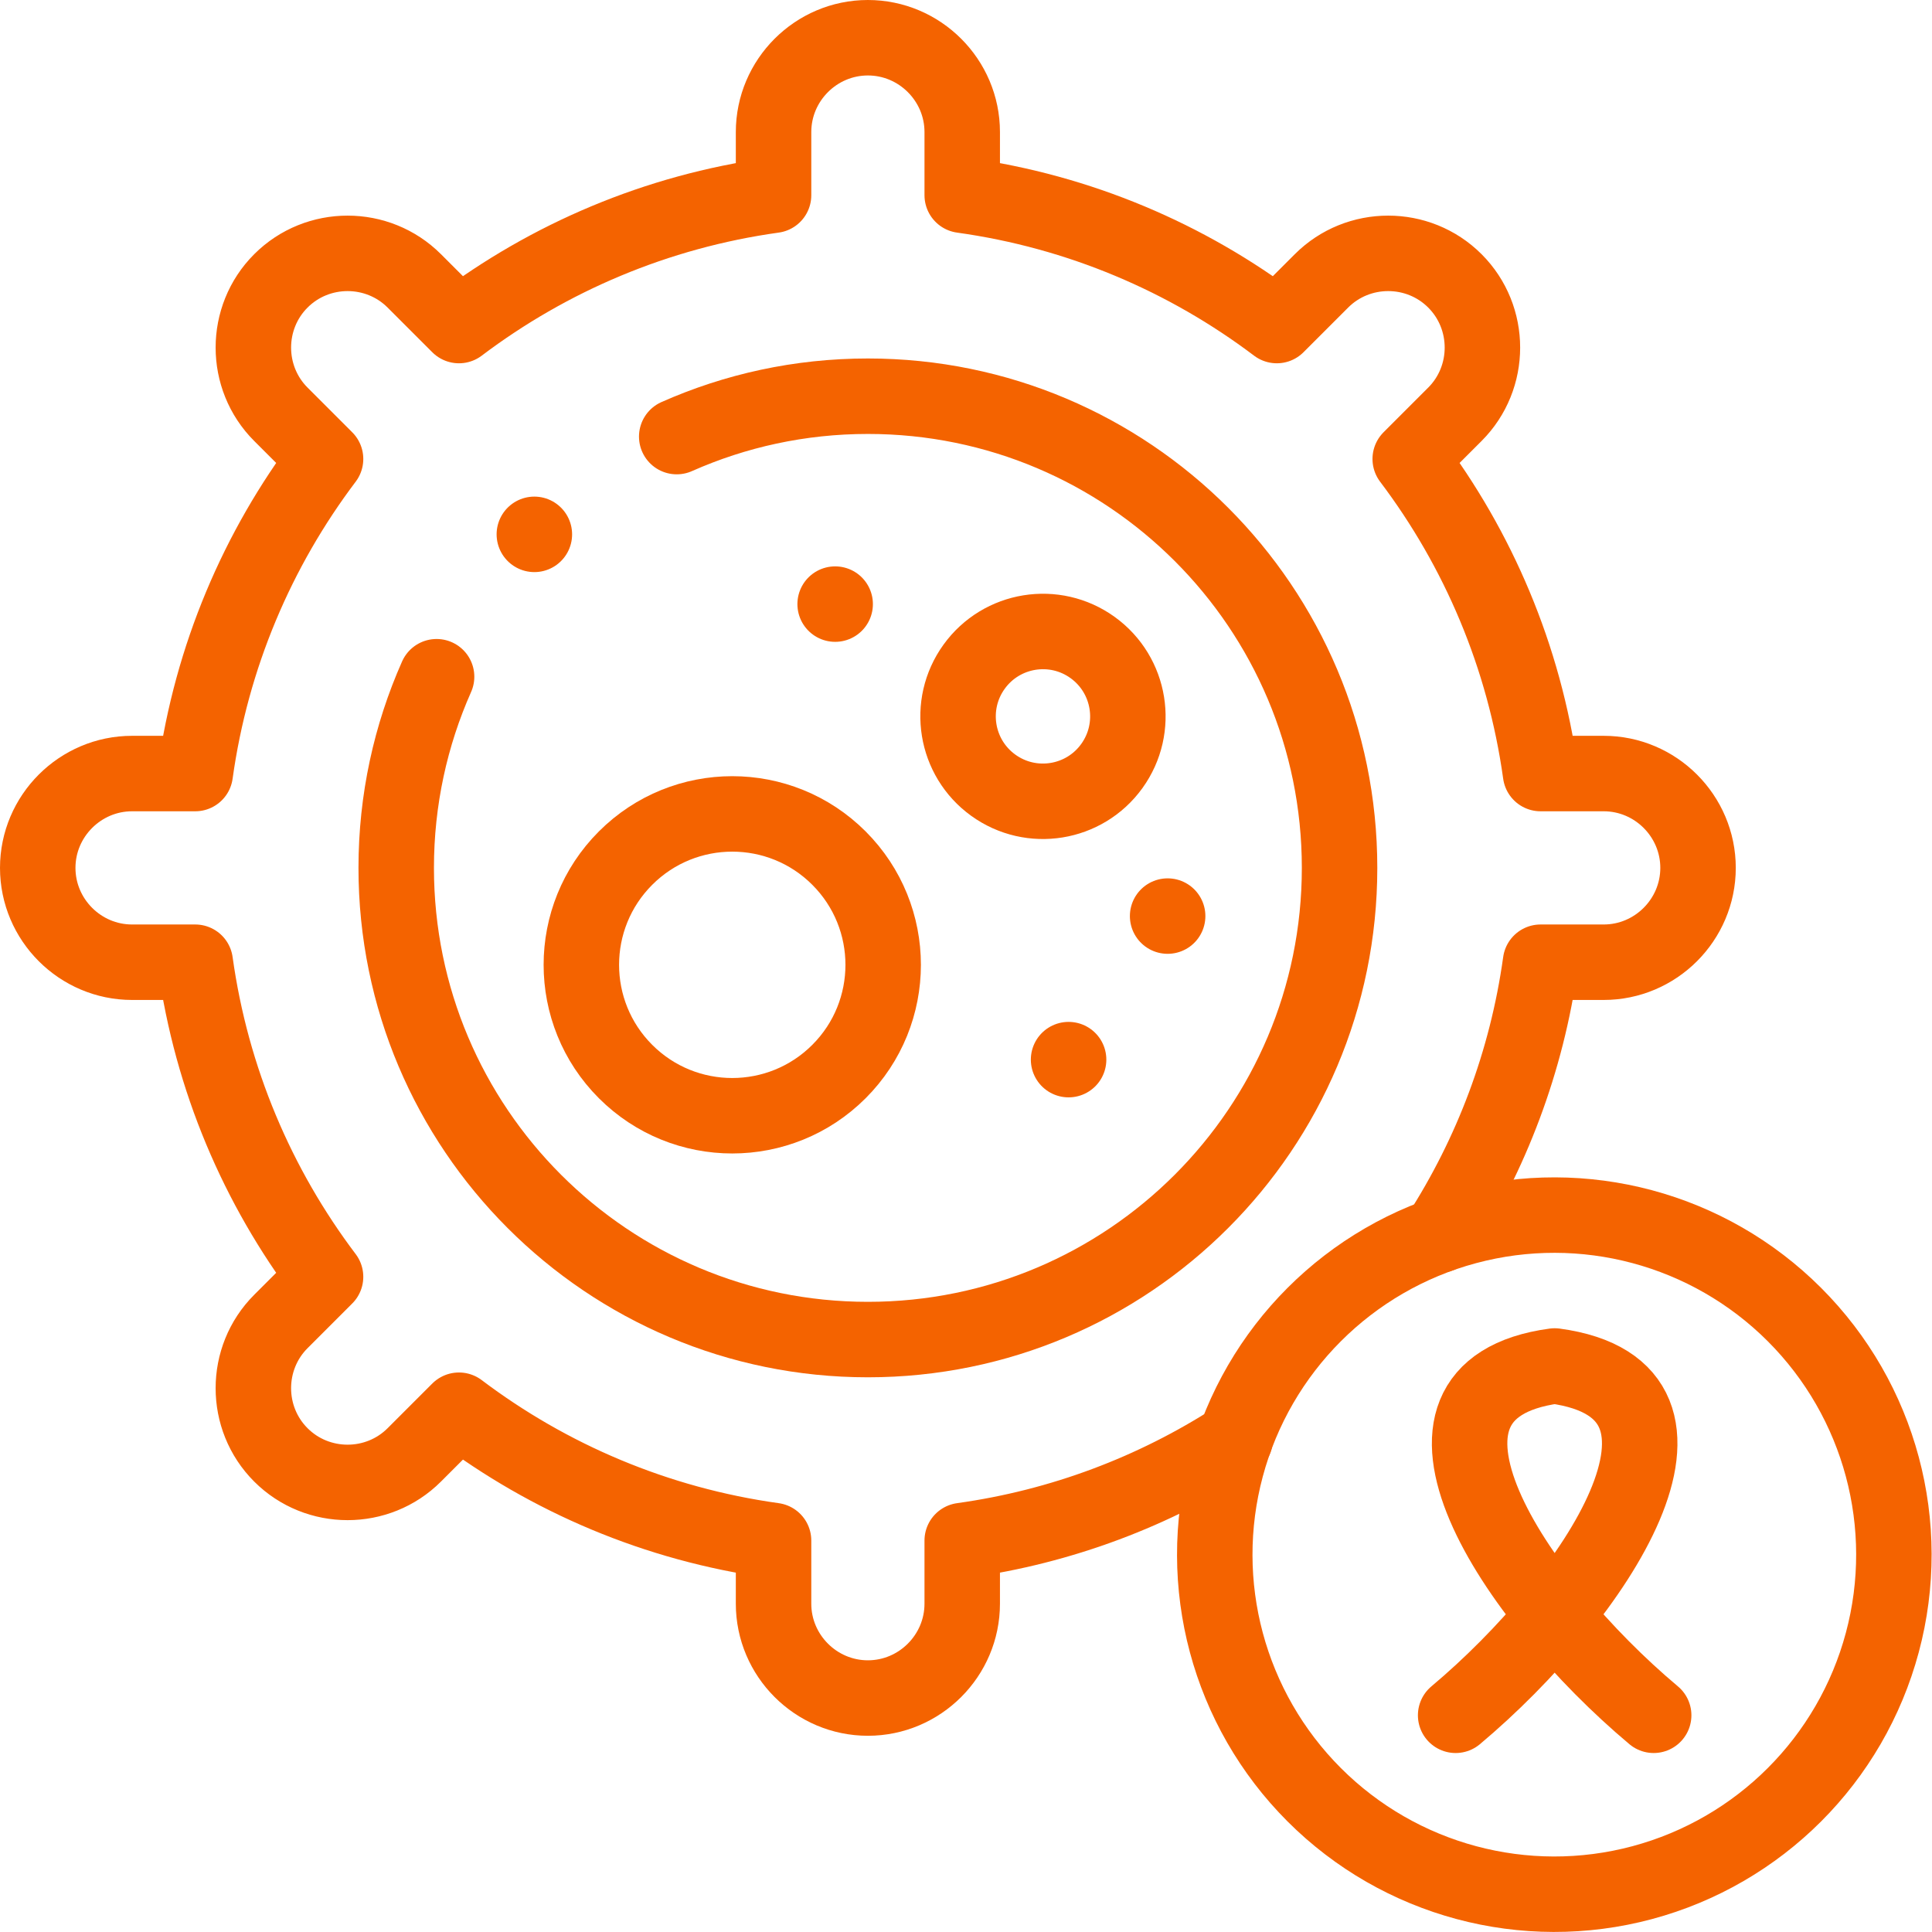
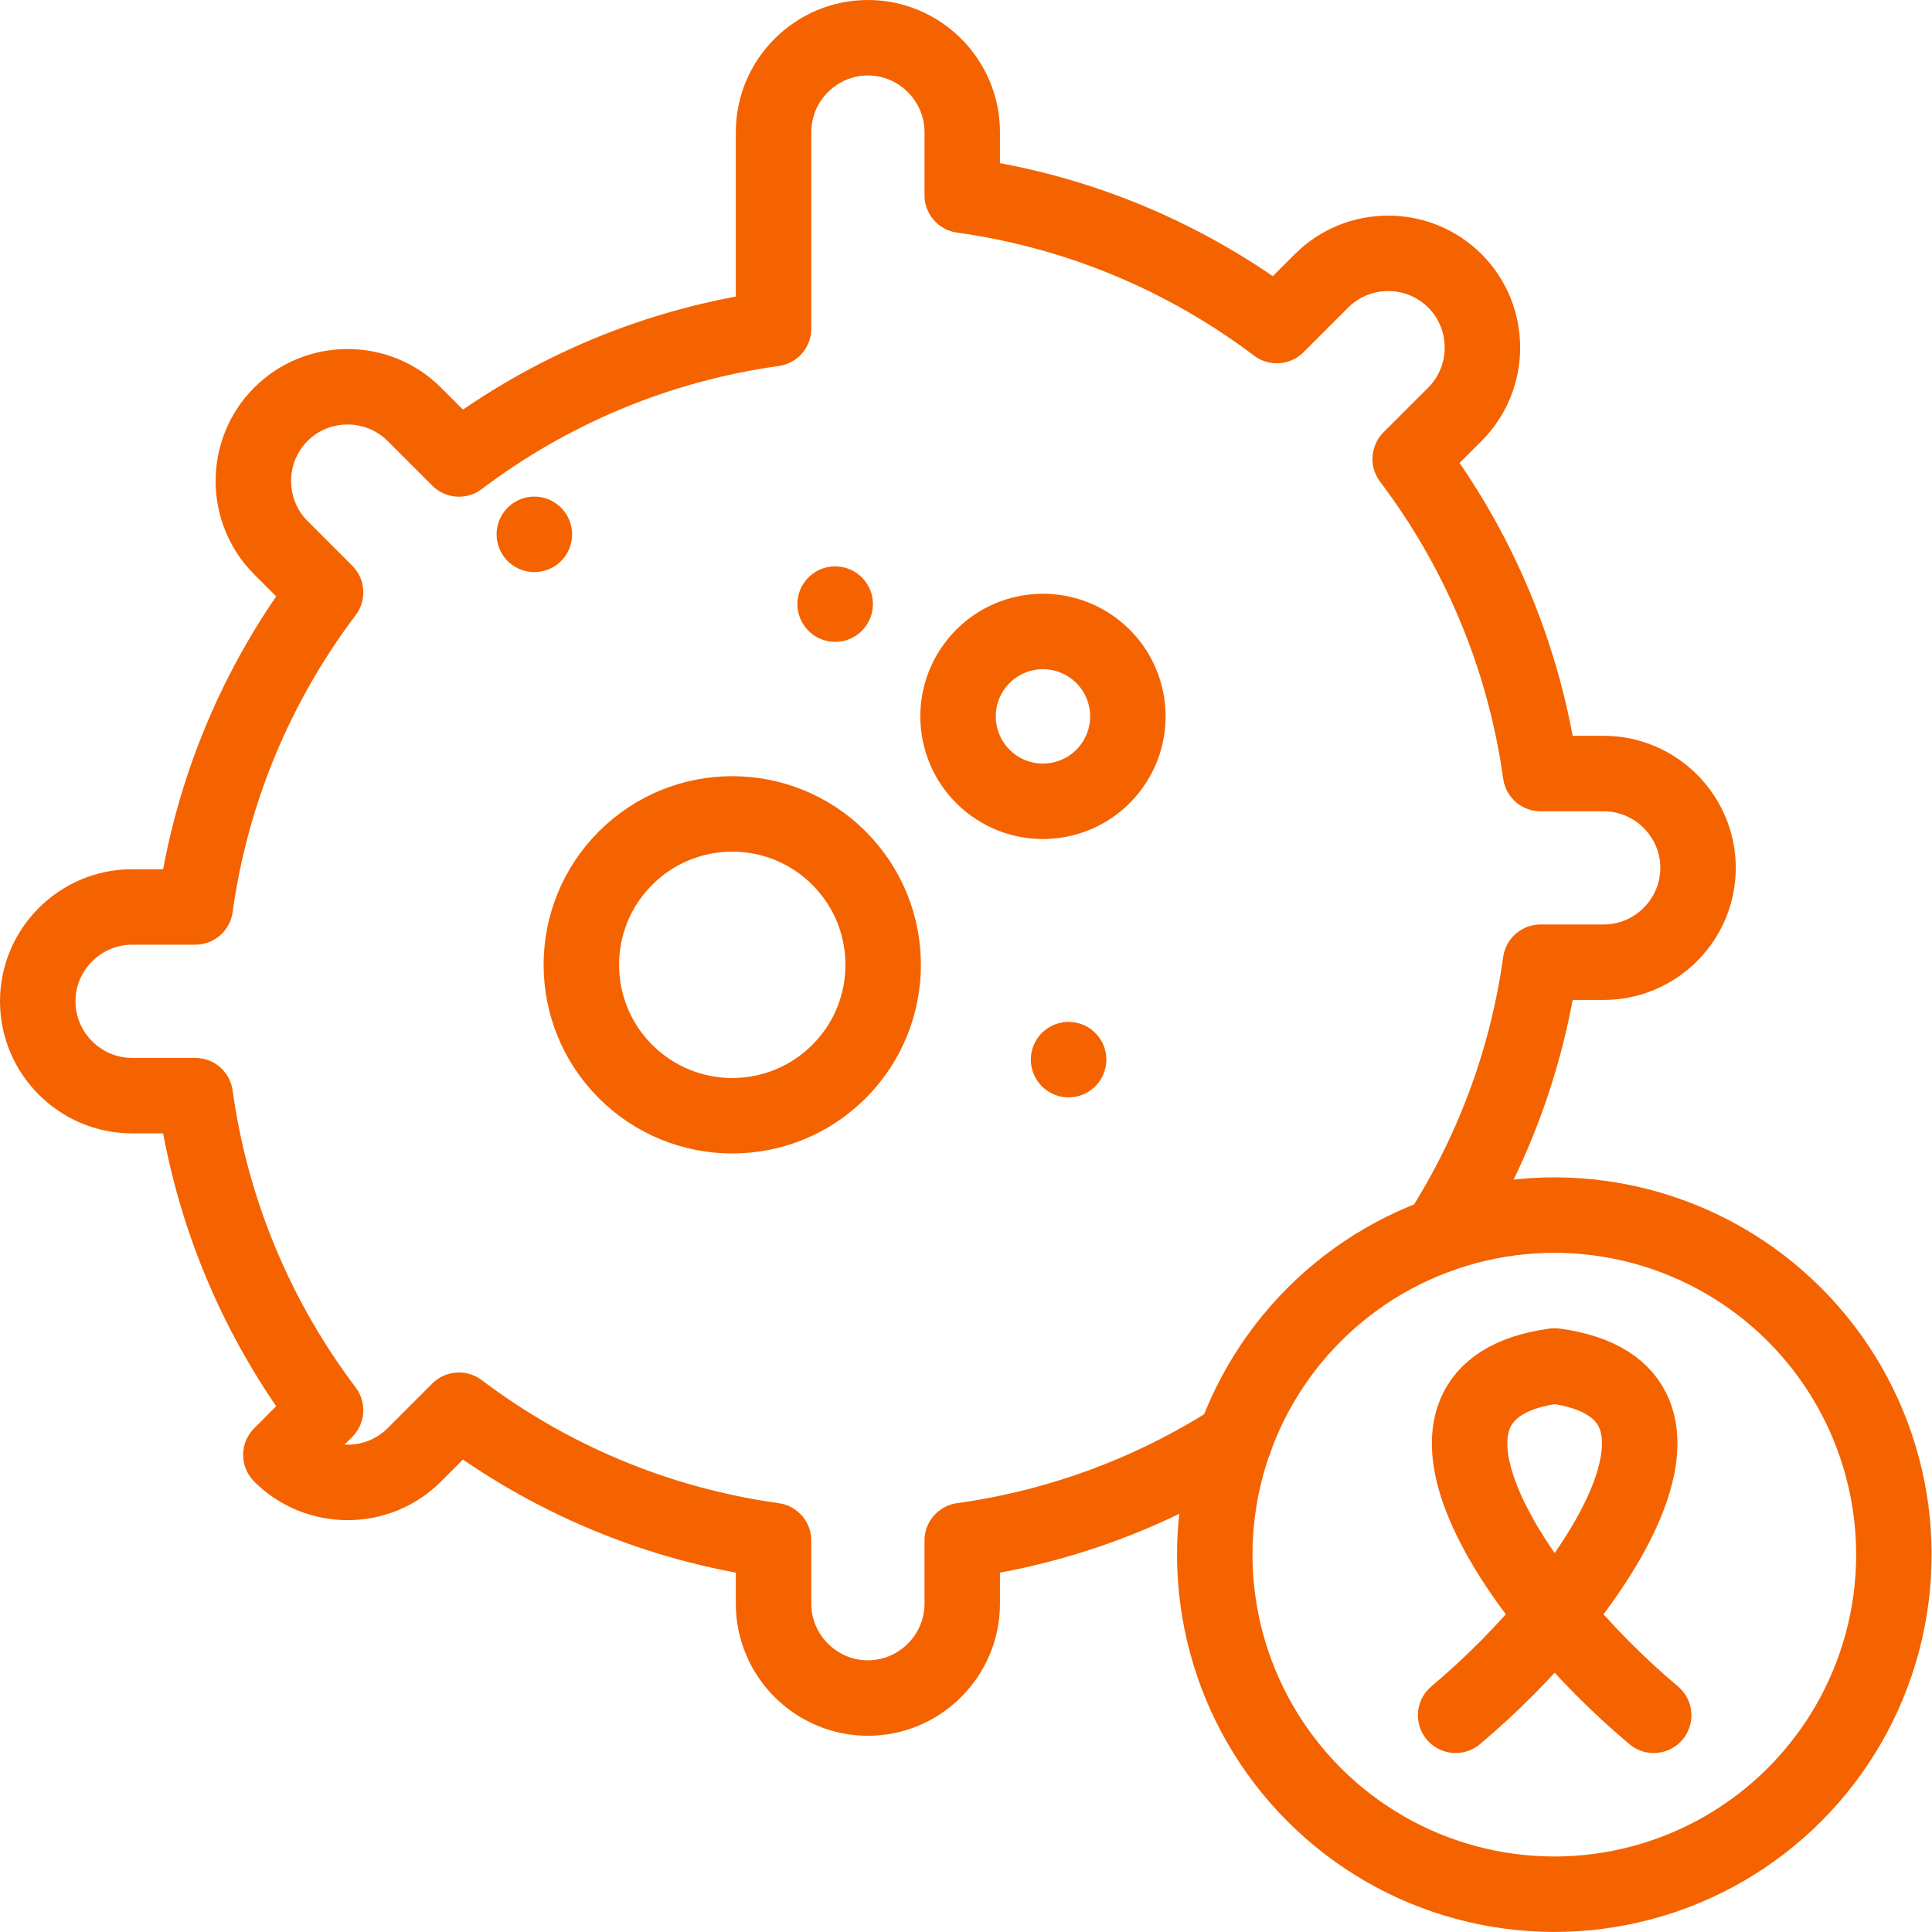
<svg xmlns="http://www.w3.org/2000/svg" version="1.1" id="Capa_1" x="0px" y="0px" viewBox="0 0 512 512" style="enable-background:new 0 0 512 512;" xml:space="preserve" width="300" height="300">
  <g width="100%" height="100%" transform="matrix(1,0,0,1,0,0)">
    <g>
      <g>
-         <path style="fill-rule: evenodd; clip-rule: evenodd; stroke-linecap: round; stroke-linejoin: round; stroke-miterlimit: 2.613;" d="&#10;&#09;&#09;&#09;M327.324,381.433c-21.421,13.795-45.96,23.164-72.325,26.829v16.737c0,13.75-11.25,25-25,25h0c-13.75,0-25-11.25-25-25v-16.737&#10;&#09;&#09;&#09;c-31.019-4.311-59.507-16.521-83.369-34.539l-11.839,11.839c-9.723,9.723-25.633,9.723-35.355,0l0,0&#10;&#09;&#09;&#09;c-9.723-9.723-9.723-25.633,0-35.355l11.839-11.839c-18.021-23.86-30.226-52.351-34.538-83.369H35c-13.75,0-25-11.25-25-25v0&#10;&#09;&#09;&#09;c0-13.75,11.25-25,25-25h16.737c4.311-31.019,16.521-59.507,34.539-83.369l-11.839-11.839c-9.723-9.723-9.723-25.633,0-35.355l0,0&#10;&#09;&#09;&#09;c9.723-9.723,25.633-9.723,35.355,0l11.839,11.839c23.859-18.021,52.351-30.227,83.369-34.539V35c0-13.75,11.25-25,25-25h0&#10;&#09;&#09;&#09;c13.75,0,25,11.25,25,25v16.737c31.019,4.311,59.507,16.521,83.369,34.538l11.839-11.839c9.723-9.723,25.633-9.723,35.355,0l0,0&#10;&#09;&#09;&#09;c9.723,9.723,9.723,25.633,0,35.355l-11.839,11.839c18.021,23.859,30.227,52.351,34.539,83.369h16.736c13.75,0,25,11.25,25,25v0&#10;&#09;&#09;&#09;c0,13.75-11.25,25-25,25h-16.736c-3.663,26.359-13.032,50.889-26.82,72.308" fill="none" fill-opacity="1" stroke="#f46300" stroke-opacity="1" data-original-stroke-color="#000000ff" stroke-width="20" data-original-stroke-width="20" />
+         <path style="fill-rule: evenodd; clip-rule: evenodd; stroke-linecap: round; stroke-linejoin: round; stroke-miterlimit: 2.613;" d="&#10;&#09;&#09;&#09;M327.324,381.433c-21.421,13.795-45.96,23.164-72.325,26.829v16.737c0,13.75-11.25,25-25,25h0c-13.75,0-25-11.25-25-25v-16.737&#10;&#09;&#09;&#09;c-31.019-4.311-59.507-16.521-83.369-34.539l-11.839,11.839c-9.723,9.723-25.633,9.723-35.355,0l0,0&#10;&#09;&#09;&#09;l11.839-11.839c-18.021-23.86-30.226-52.351-34.538-83.369H35c-13.75,0-25-11.25-25-25v0&#10;&#09;&#09;&#09;c0-13.75,11.25-25,25-25h16.737c4.311-31.019,16.521-59.507,34.539-83.369l-11.839-11.839c-9.723-9.723-9.723-25.633,0-35.355l0,0&#10;&#09;&#09;&#09;c9.723-9.723,25.633-9.723,35.355,0l11.839,11.839c23.859-18.021,52.351-30.227,83.369-34.539V35c0-13.75,11.25-25,25-25h0&#10;&#09;&#09;&#09;c13.75,0,25,11.25,25,25v16.737c31.019,4.311,59.507,16.521,83.369,34.538l11.839-11.839c9.723-9.723,25.633-9.723,35.355,0l0,0&#10;&#09;&#09;&#09;c9.723,9.723,9.723,25.633,0,35.355l-11.839,11.839c18.021,23.859,30.227,52.351,34.539,83.369h16.736c13.75,0,25,11.25,25,25v0&#10;&#09;&#09;&#09;c0,13.75-11.25,25-25,25h-16.736c-3.663,26.359-13.032,50.889-26.82,72.308" fill="none" fill-opacity="1" stroke="#f46300" stroke-opacity="1" data-original-stroke-color="#000000ff" stroke-width="20" data-original-stroke-width="20" />
        <ellipse transform="matrix(0.707 -0.707 0.707 0.707 -123.953 212.145)" style="fill-rule: evenodd; clip-rule: evenodd; stroke-linecap: round; stroke-linejoin: round; stroke-miterlimit: 2.613;" cx="194.106" cy="255.696" rx="40" ry="40" fill="none" fill-opacity="1" stroke="#f46300" stroke-opacity="1" data-original-stroke-color="#000000ff" stroke-width="20" data-original-stroke-width="20" />
        <ellipse transform="matrix(0.585 -0.811 0.811 0.585 -39.144 302.989)" style="fill-rule: evenodd; clip-rule: evenodd; stroke-linecap: round; stroke-linejoin: round; stroke-miterlimit: 2.613;" cx="276.362" cy="189.727" rx="22.5" ry="22.5" fill="none" fill-opacity="1" stroke="#f46300" stroke-opacity="1" data-original-stroke-color="#000000ff" stroke-width="20" data-original-stroke-width="20" />
-         <line style="fill-rule: evenodd; clip-rule: evenodd; stroke-linecap: round; stroke-linejoin: round; stroke-miterlimit: 22.926;" x1="309.431" y1="242.772" x2="309.438" y2="242.772" fill="none" fill-opacity="1" stroke="#f46300" stroke-opacity="1" data-original-stroke-color="#000000ff" stroke-width="20" data-original-stroke-width="20" />
        <line style="fill-rule: evenodd; clip-rule: evenodd; stroke-linecap: round; stroke-linejoin: round; stroke-miterlimit: 22.926;" x1="221.321" y1="160.094" x2="221.328" y2="160.094" fill="none" fill-opacity="1" stroke="#f46300" stroke-opacity="1" data-original-stroke-color="#000000ff" stroke-width="20" data-original-stroke-width="20" />
        <line style="fill-rule: evenodd; clip-rule: evenodd; stroke-linecap: round; stroke-linejoin: round; stroke-miterlimit: 22.926;" x1="283.183" y1="280.812" x2="283.19" y2="280.812" fill="none" fill-opacity="1" stroke="#f46300" stroke-opacity="1" data-original-stroke-color="#000000ff" stroke-width="20" data-original-stroke-width="20" />
        <path style="fill-rule: evenodd; clip-rule: evenodd; stroke-linecap: round; stroke-linejoin: round; stroke-miterlimit: 2.613;" d="&#10;&#09;&#09;&#09;M385.76,454.57C422.871,423.415,459.452,368.416,412,362c-47.452,6.416-10.871,61.415,26.24,92.569" fill="none" fill-opacity="1" stroke="#f46300" stroke-opacity="1" data-original-stroke-color="#000000ff" stroke-width="20" data-original-stroke-width="20" />
        <ellipse transform="matrix(0.707 -0.707 0.707 0.707 -170.656 412)" style="fill-rule: evenodd; clip-rule: evenodd; stroke-linecap: round; stroke-linejoin: round; stroke-miterlimit: 2.613;" cx="412" cy="412" rx="90" ry="90" fill="none" fill-opacity="1" stroke="#f46300" stroke-opacity="1" data-original-stroke-color="#000000ff" stroke-width="20" data-original-stroke-width="20" />
-         <path style="fill-rule: evenodd; clip-rule: evenodd; stroke-linecap: round; stroke-linejoin: round; stroke-miterlimit: 2.613;" d="&#10;&#09;&#09;&#09;M179.339,115.7c15.486-6.874,32.625-10.7,50.66-10.7c69.035,0,125,55.964,125,124.999c0,69.035-55.964,125-125,125&#10;&#09;&#09;&#09;c-69.035,0-124.999-55.964-124.999-125c0-18.035,3.826-35.175,10.7-50.66" fill="none" fill-opacity="1" stroke="#f46300" stroke-opacity="1" data-original-stroke-color="#000000ff" stroke-width="20" data-original-stroke-width="20" />
        <line style="fill-rule: evenodd; clip-rule: evenodd; stroke-linecap: round; stroke-linejoin: round; stroke-miterlimit: 22.926;" x1="141.606" y1="141.606" x2="141.612" y2="141.612" fill="none" fill-opacity="1" stroke="#f46300" stroke-opacity="1" data-original-stroke-color="#000000ff" stroke-width="20" data-original-stroke-width="20" />
      </g>
    </g>
  </g>
</svg>